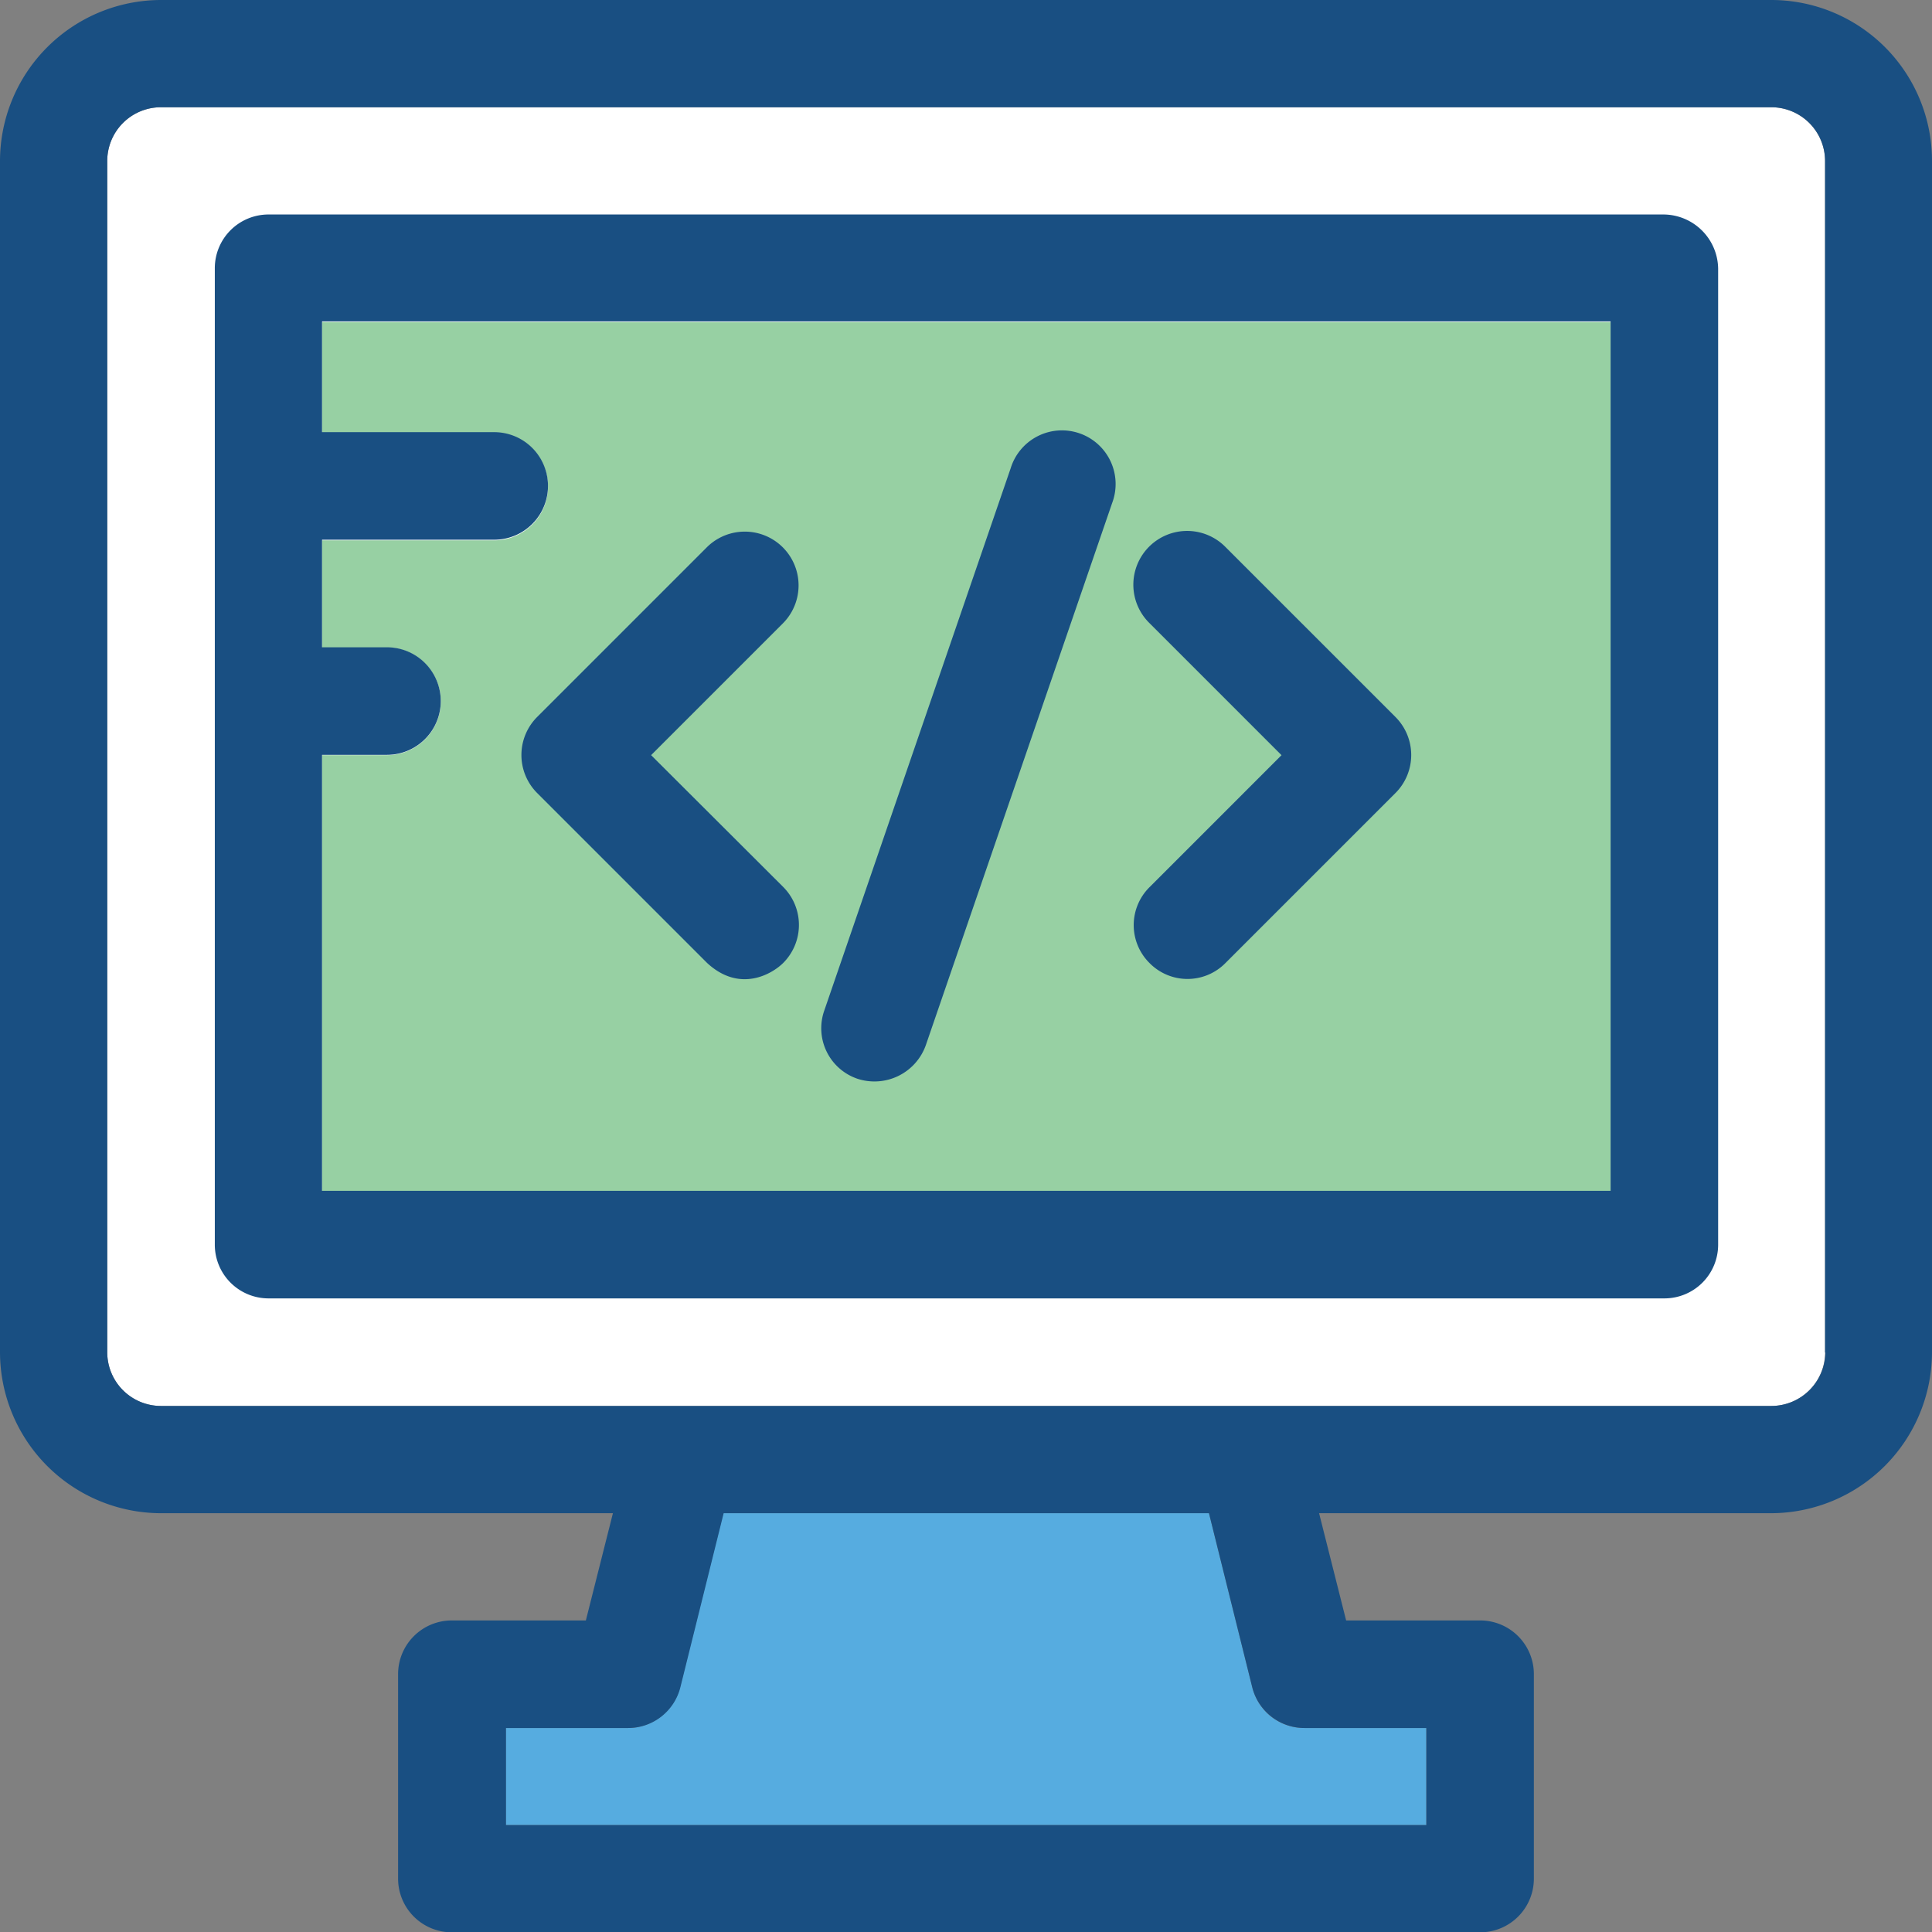
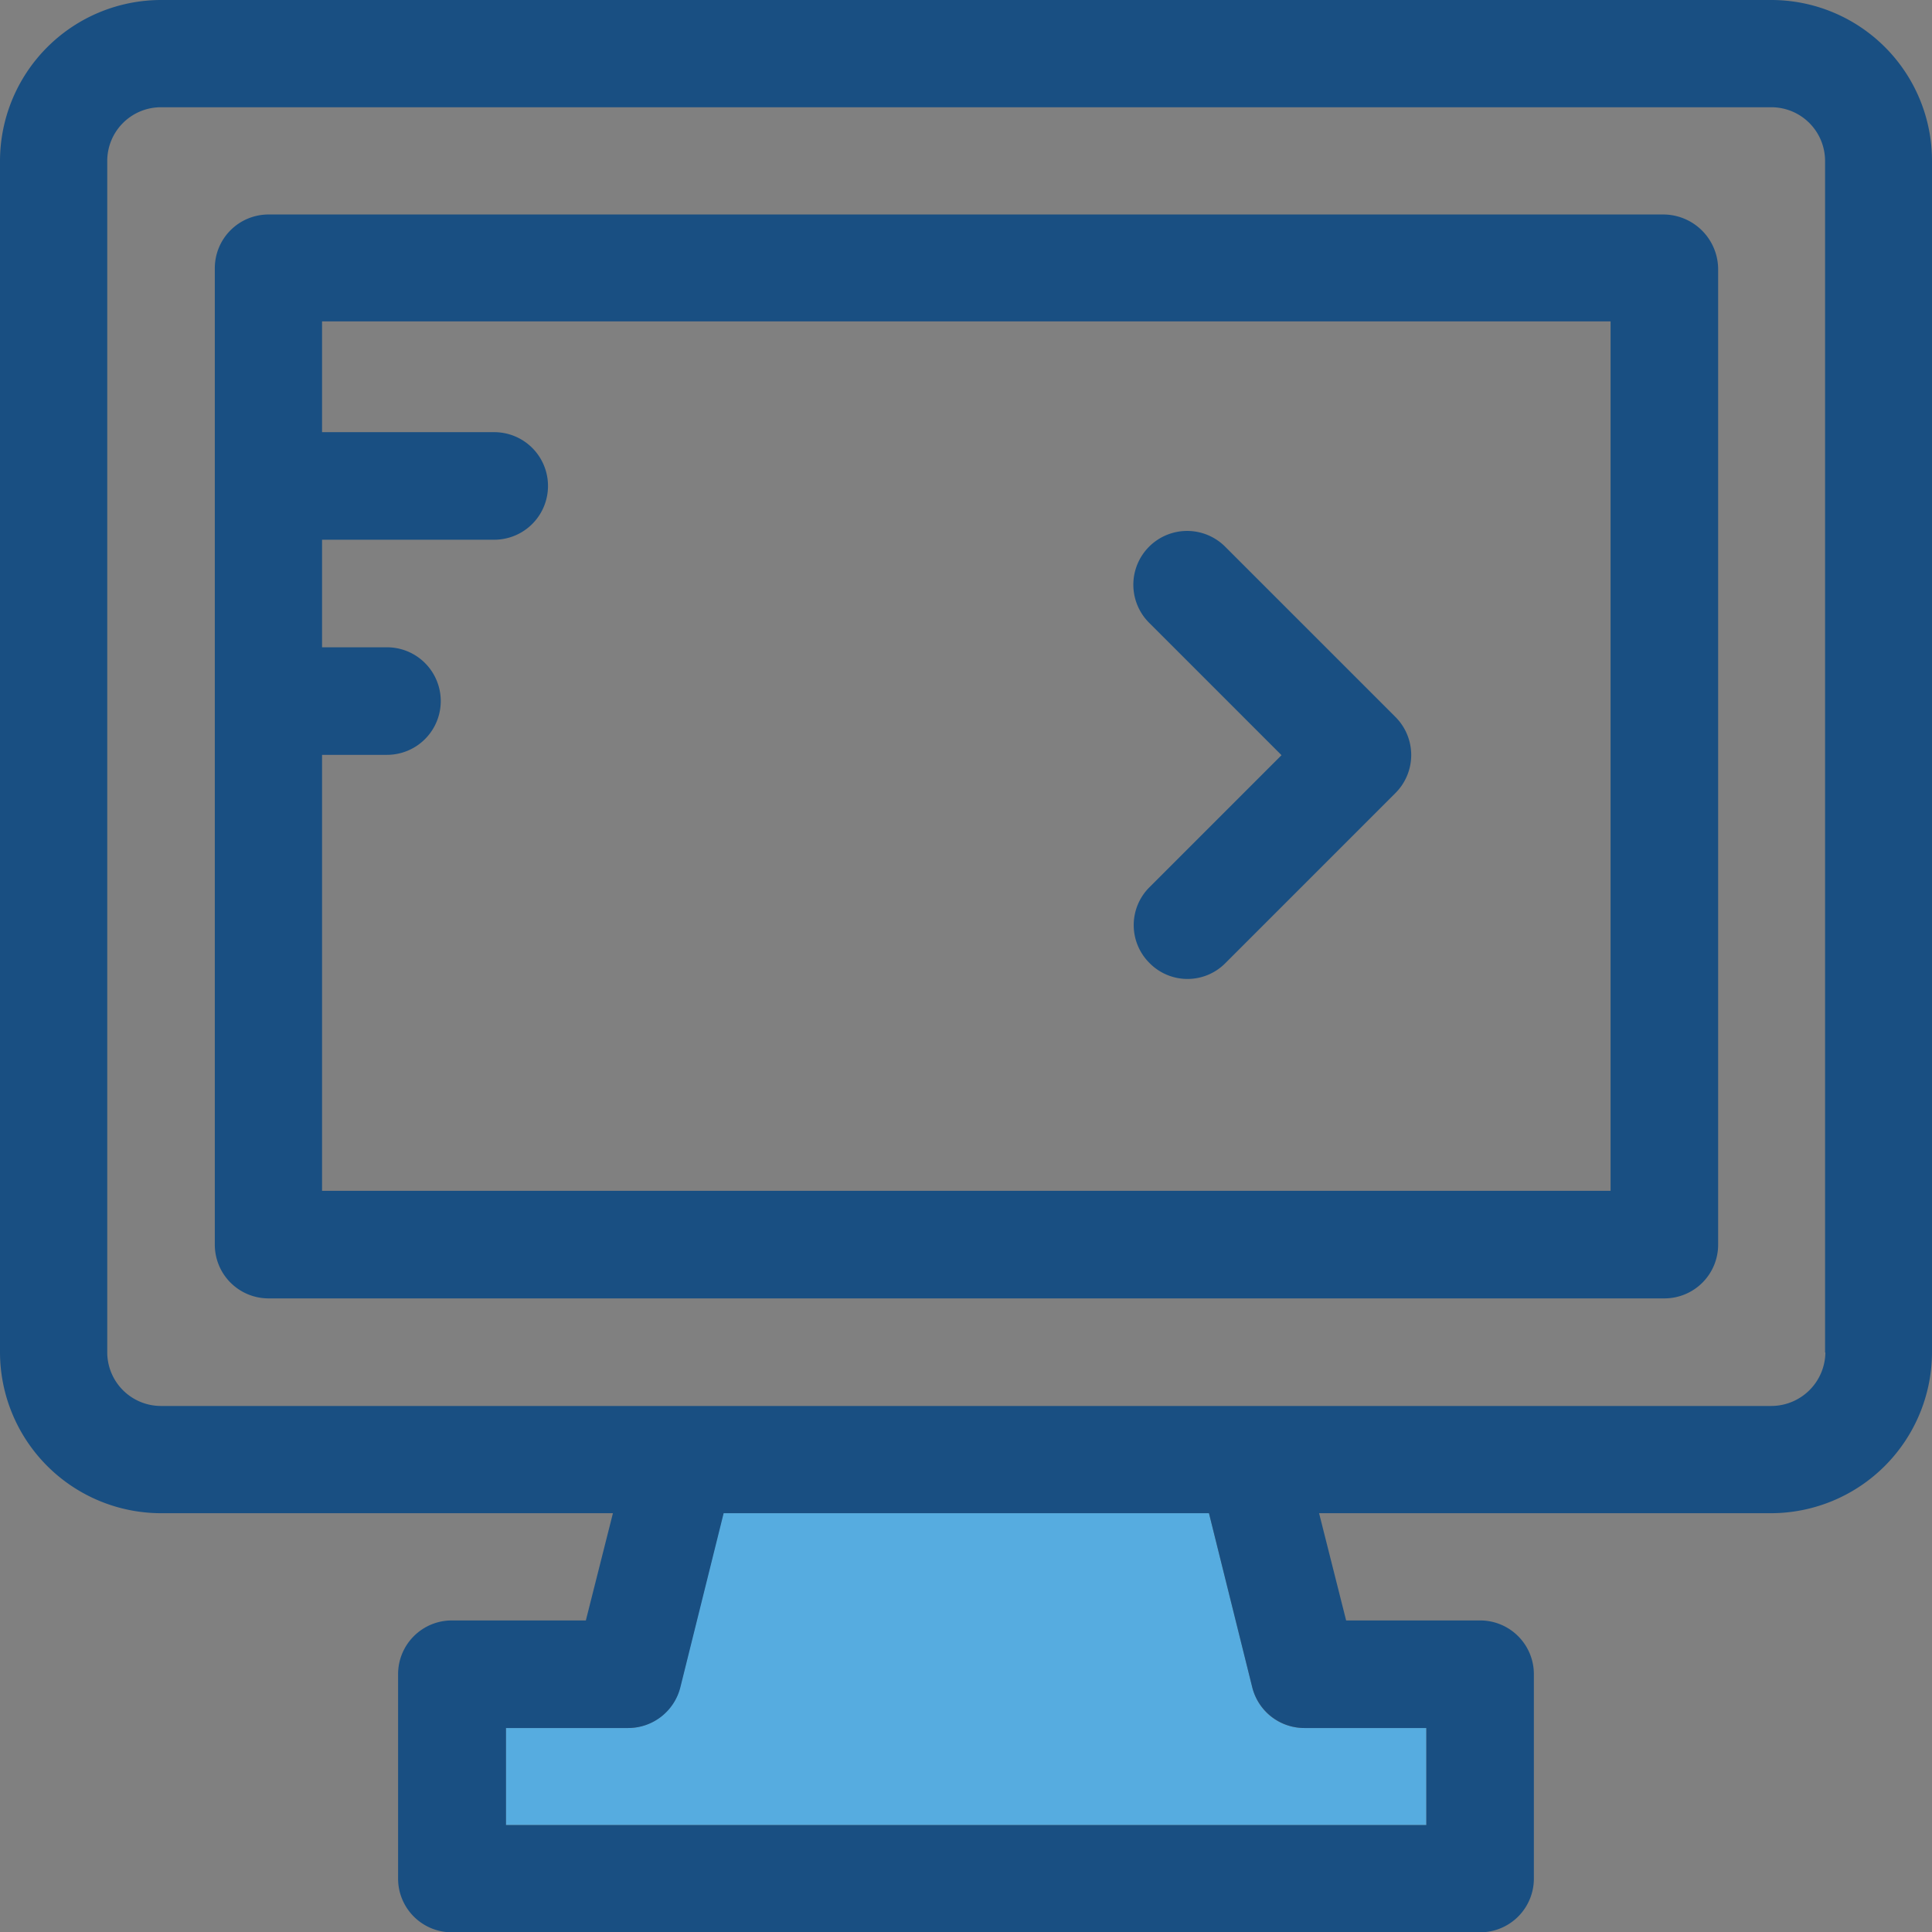
<svg xmlns="http://www.w3.org/2000/svg" width="392.469" height="392.533" viewBox="0 0 392.469 392.533">
  <rect x="0" y="0" width="392.469" height="392.533" fill="#808080" stroke="none" />
  <g id="menu-icon-linux-hosting" transform="translate(-0.032)">
-     <path id="Path_9377" data-name="Path 9377" d="M359.854,21.786H32.743A10.911,10.911,0,0,0,21.818,32.711V274.683a10.911,10.911,0,0,0,10.925,10.925H359.854a10.911,10.911,0,0,0,10.925-10.925V32.711A10.952,10.952,0,0,0,359.854,21.786Z" fill="#fff" />
    <path id="Path_9378" data-name="Path 9378" d="M254.416,342.756l-8.792-35.362H146.973l-8.792,35.362a10.93,10.93,0,0,1-10.6,8.275H102.755v19.717H289.777V351.03H264.953A10.84,10.84,0,0,1,254.416,342.756Z" fill="#56ace0" />
-     <path id="Path_9379" data-name="Path 9379" d="M65.454,87.919h34.974a10.925,10.925,0,1,1,0,21.85H65.454v21.786H78.642a10.925,10.925,0,1,1,0,21.85H65.454v88.566H327.208V65.422H65.454Z" fill="#97d0a3" />
    <g id="Group_14671" data-name="Group 14671">
      <path id="Path_9380" data-name="Path 9380" d="M359.854,0H32.743A32.749,32.749,0,0,0,.032,32.711V274.683a32.749,32.749,0,0,0,32.711,32.711h91.8l-5.5,21.786H91.83A10.911,10.911,0,0,0,80.9,340.1v41.5A10.911,10.911,0,0,0,91.83,392.533H300.7a10.911,10.911,0,0,0,10.925-10.925V340.1A10.911,10.911,0,0,0,300.7,329.18H273.487l-5.495-21.786h91.8A32.749,32.749,0,0,0,392.5,274.683V32.711A32.652,32.652,0,0,0,359.854,0ZM289.778,351.03v19.717H102.82V351.03h24.824a10.93,10.93,0,0,0,10.6-8.275l8.792-35.362h98.586l8.792,35.362a10.931,10.931,0,0,0,10.6,8.275Zm70.076-65.422H32.743a10.911,10.911,0,0,1-10.925-10.925V32.711A10.911,10.911,0,0,1,32.743,21.786H359.854a10.911,10.911,0,0,1,10.925,10.925V274.747h.065A11,11,0,0,1,359.854,285.608Z" fill="#194f82" />
      <path id="Path_9381" data-name="Path 9381" d="M338,43.572H54.594A10.911,10.911,0,0,0,43.669,54.5V252.832a10.911,10.911,0,0,0,10.925,10.925H338.133a10.911,10.911,0,0,0,10.925-10.925V54.562A11.162,11.162,0,0,0,338,43.572Zm-10.8,198.335H65.454V153.341H78.642a10.925,10.925,0,1,0,0-21.85H65.454V109.64h34.974a10.925,10.925,0,1,0,0-21.85H65.454v-22.5H327.208V241.907Z" fill="#194f82" />
-       <path id="Path_9382" data-name="Path 9382" d="M109.155,161.1l34.521,34.521c6.723,6.206,13.317,2.133,15.451,0a10.925,10.925,0,0,0,0-15.451L132.3,153.4l26.828-26.828a10.926,10.926,0,0,0-15.451-15.451l-34.521,34.521A10.928,10.928,0,0,0,109.155,161.1Z" fill="#194f82" />
      <path id="Path_9383" data-name="Path 9383" d="M233.535,195.62a10.817,10.817,0,0,0,15.451,0L283.507,161.1a10.925,10.925,0,0,0,0-15.451l-34.521-34.521a10.926,10.926,0,1,0-15.451,15.451l26.828,26.828-26.828,26.828A10.848,10.848,0,0,0,233.535,195.62Z" fill="#194f82" />
-       <path id="Path_9384" data-name="Path 9384" d="M174.254,219.152a11.08,11.08,0,0,0,13.834-6.788l37.883-110.222A10.9,10.9,0,1,0,205.349,95.1L167.466,205.318A10.83,10.83,0,0,0,174.254,219.152Z" fill="#194f82" />
    </g>
  </g>
</svg>